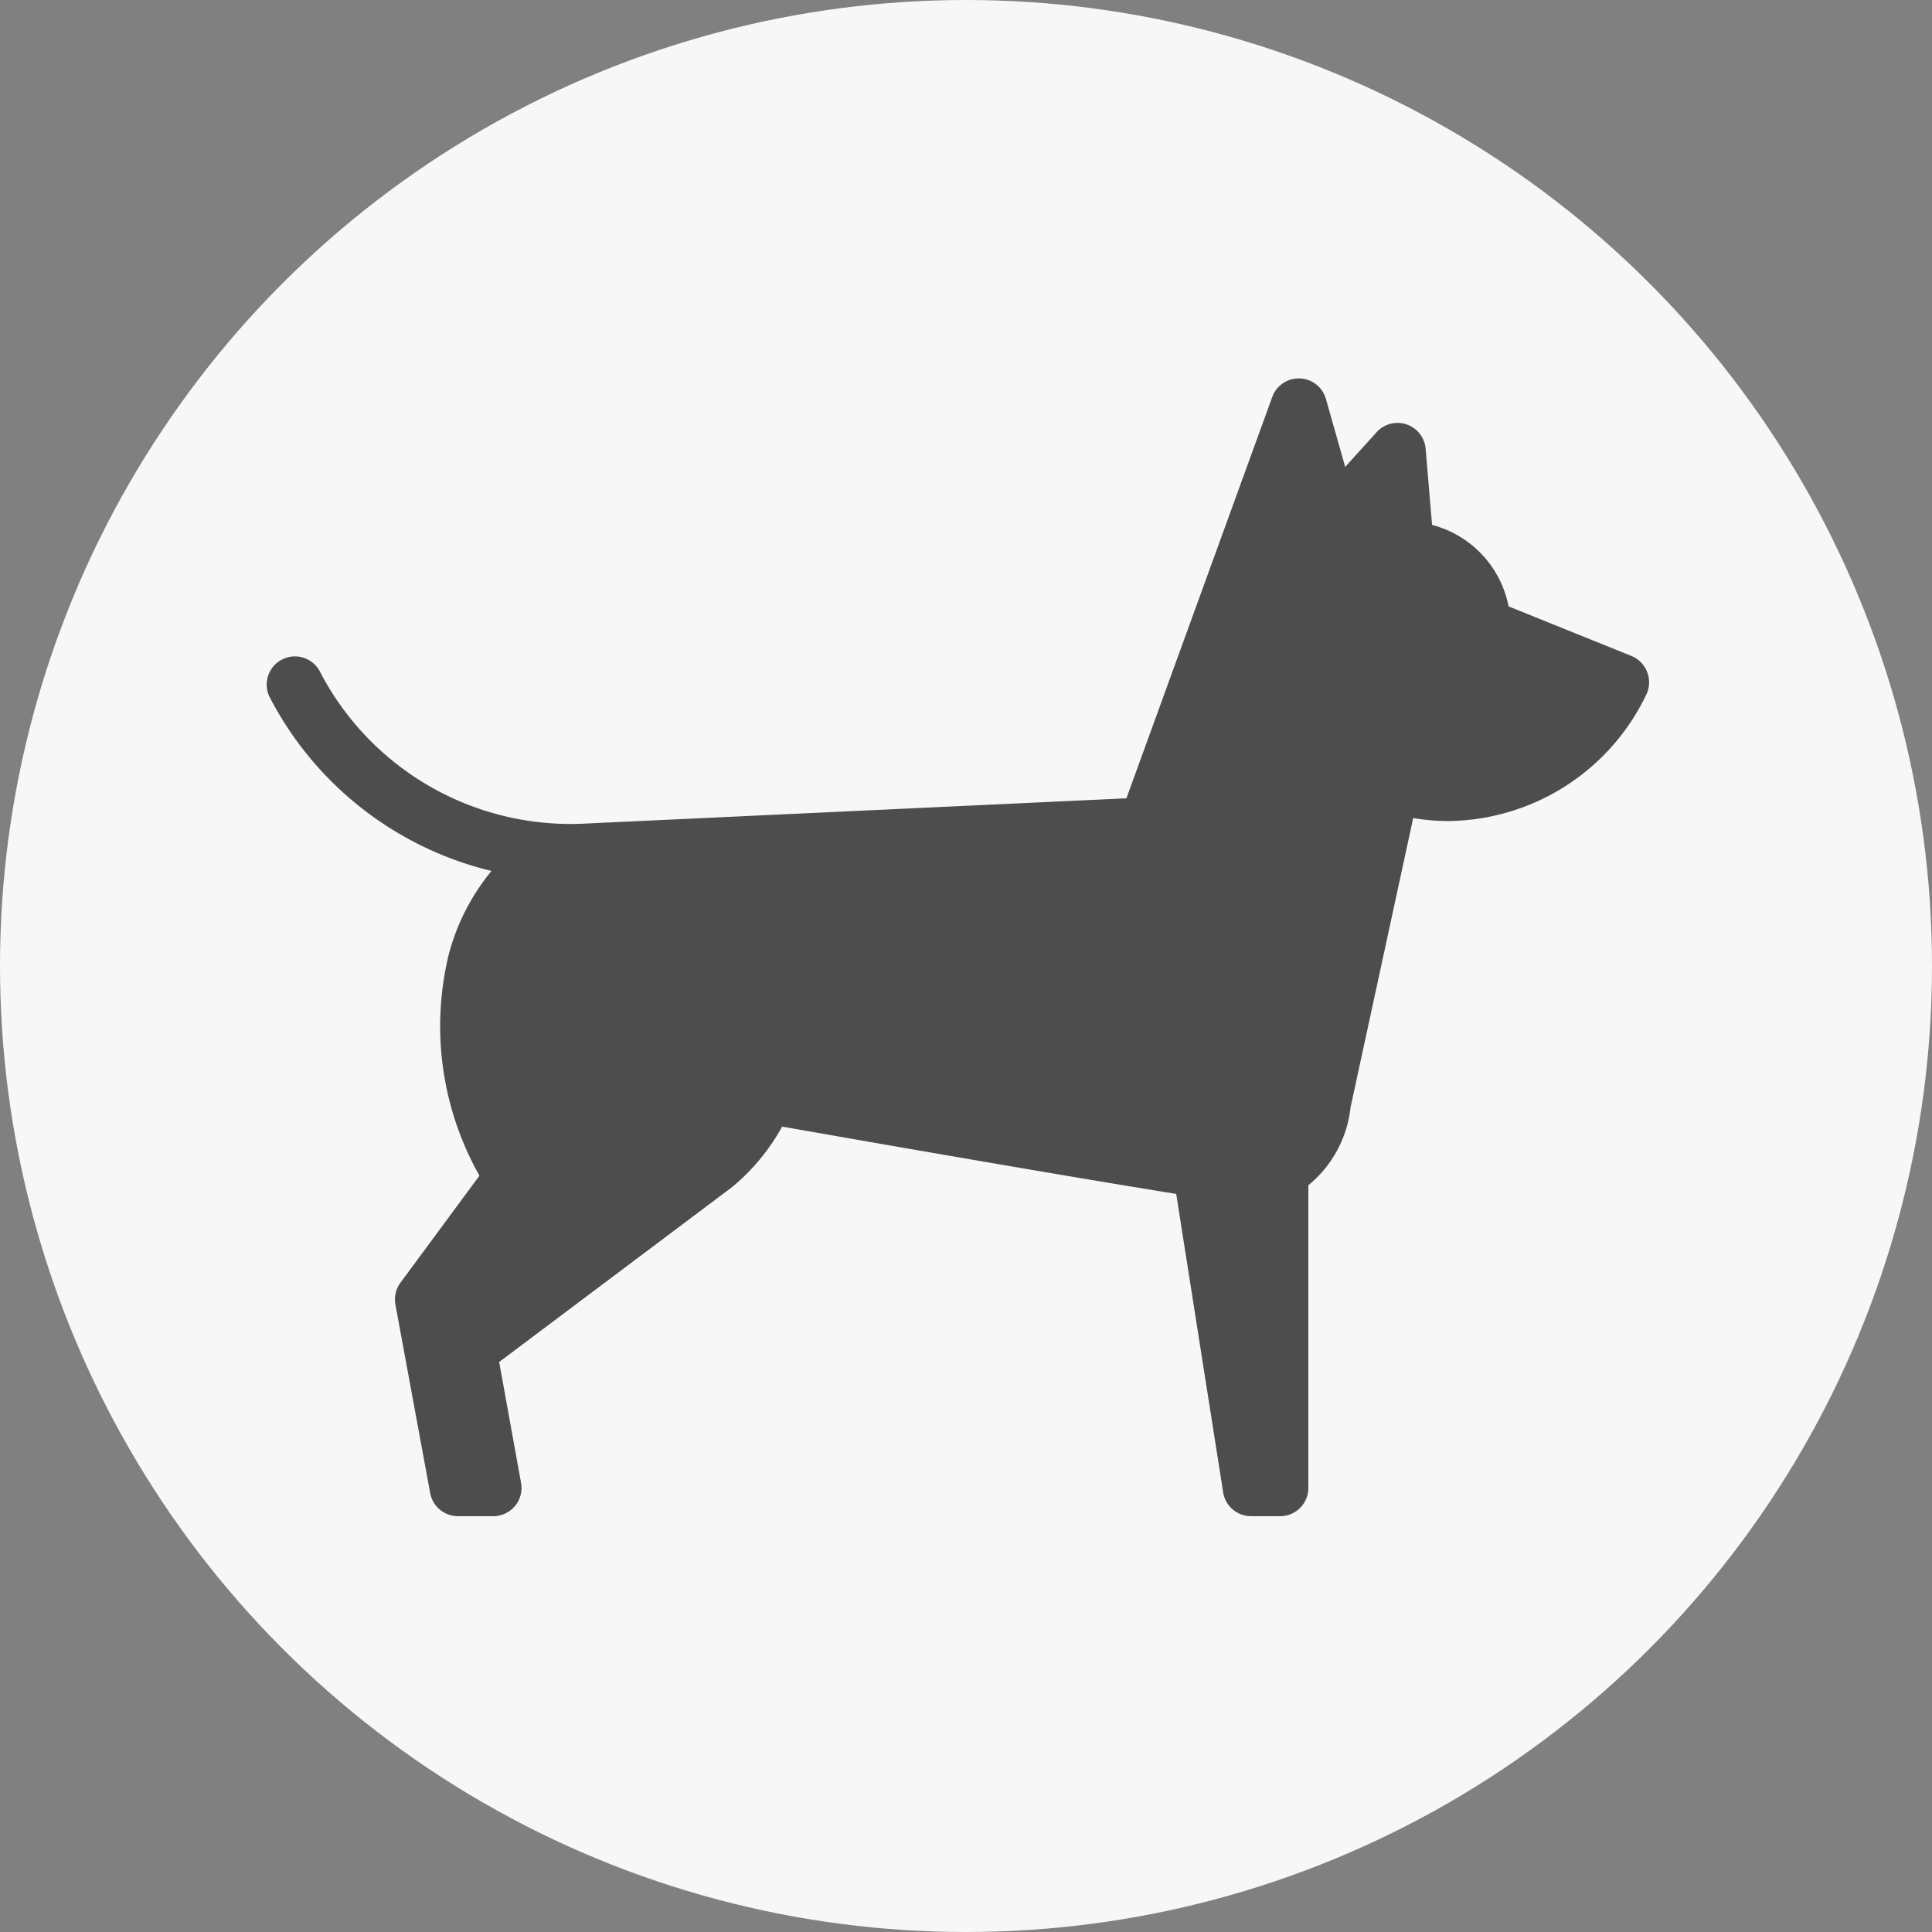
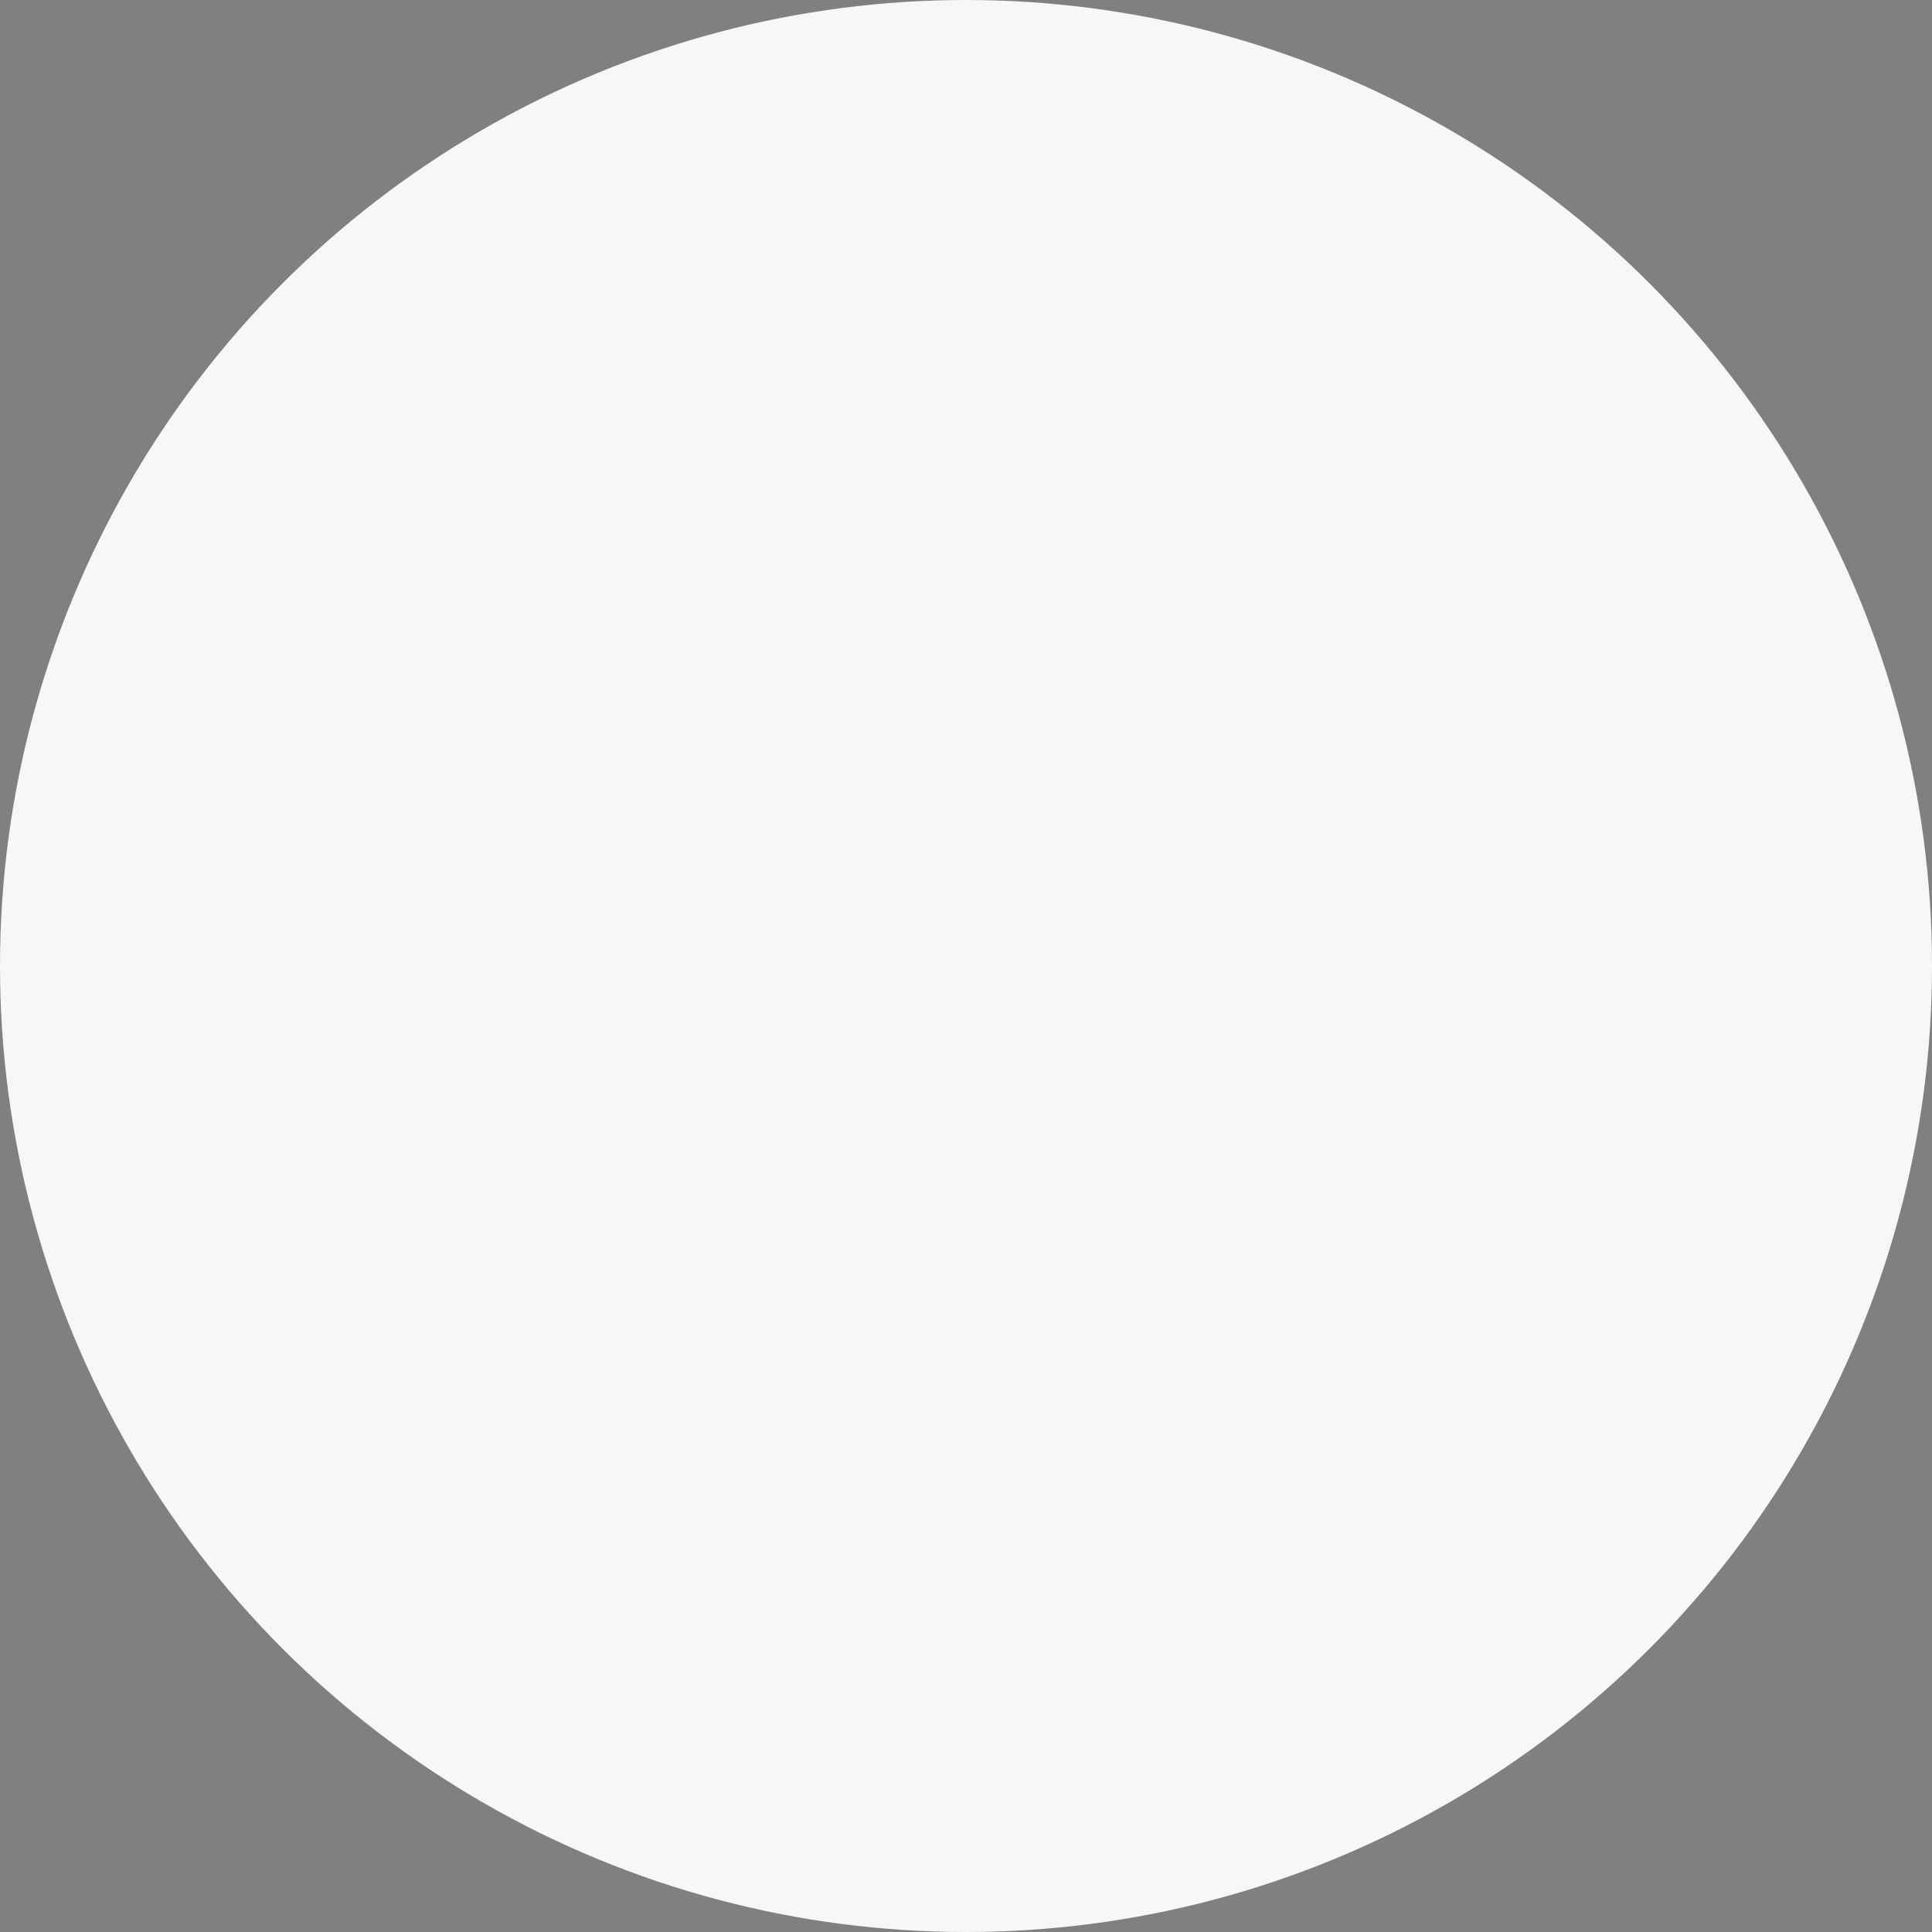
<svg xmlns="http://www.w3.org/2000/svg" width="30" height="30" viewBox="0 0 30 30">
  <rect x="0" y="0" width="30" height="30" fill="#808080" stroke="none" />
  <g id="Group_426" data-name="Group 426" transform="translate(0 1.18)">
    <circle id="Ellipse_305" data-name="Ellipse 305" cx="15" cy="15" r="15" transform="translate(0 -1.18)" fill="#f7f7f7" />
-     <path id="dog" d="M21.426,43.48a.438.438,0,0,0-.246-.251l-1.906-.769a1.628,1.628,0,0,0-1.188-1.265l-.1-1.185a.438.438,0,0,0-.76-.256l-.489.54-.3-1.058a.438.438,0,0,0-.832-.029L13.34,45.44l-8.373.391a4.386,4.386,0,0,1-4.141-2.34.438.438,0,1,0-.775.406,5.265,5.265,0,0,0,3.43,2.671,3.4,3.4,0,0,0-.663,1.294A4.719,4.719,0,0,0,3.294,51.3L2.067,52.962a.437.437,0,0,0-.078.339l.54,2.928a.438.438,0,0,0,.43.358h.55a.438.438,0,0,0,.431-.516L3.6,54.193l3.617-2.716h0a3.265,3.265,0,0,0,.777-.939c1.885.331,4.466.779,6.119,1.045l.729,4.634a.438.438,0,0,0,.432.37h.453a.438.438,0,0,0,.438-.438v-4.7a1.815,1.815,0,0,0,.655-1.209l.973-4.493a3.364,3.364,0,0,0,.554.046,3.448,3.448,0,0,0,3.063-1.958A.438.438,0,0,0,21.426,43.48Z" transform="translate(4.151 -34.224)" fill="#4d4d4d" />
  </g>
</svg>